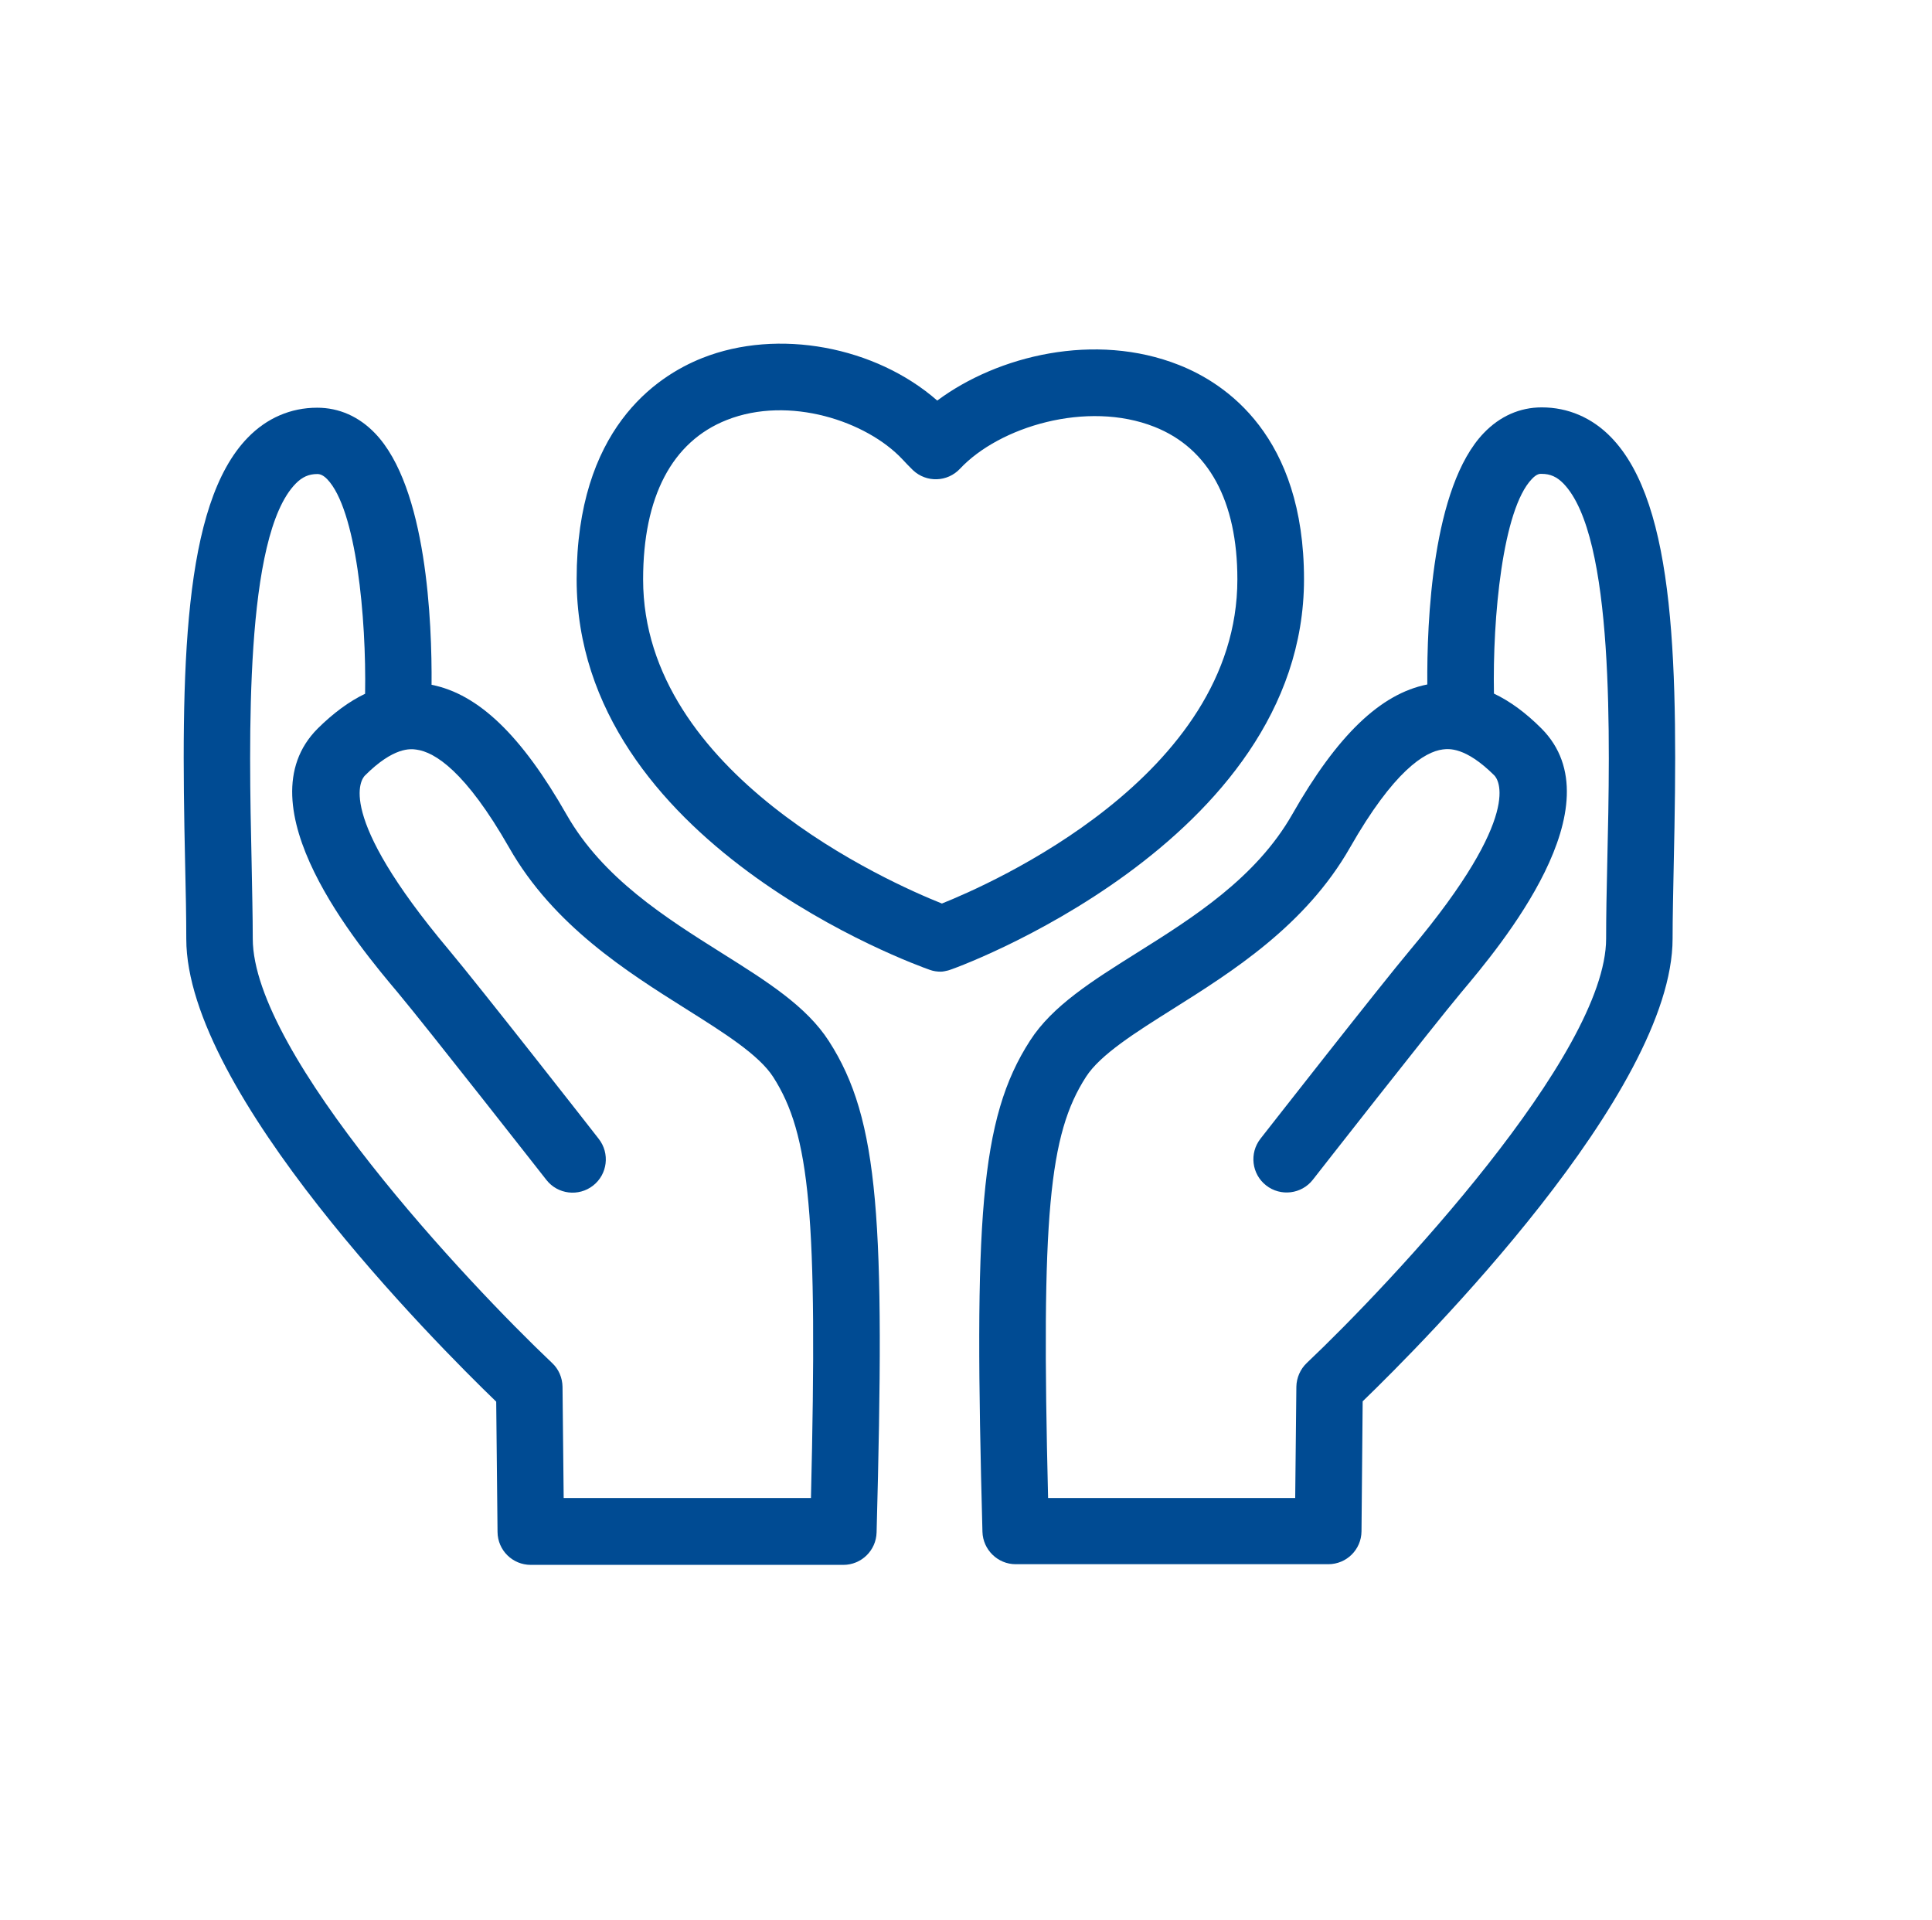
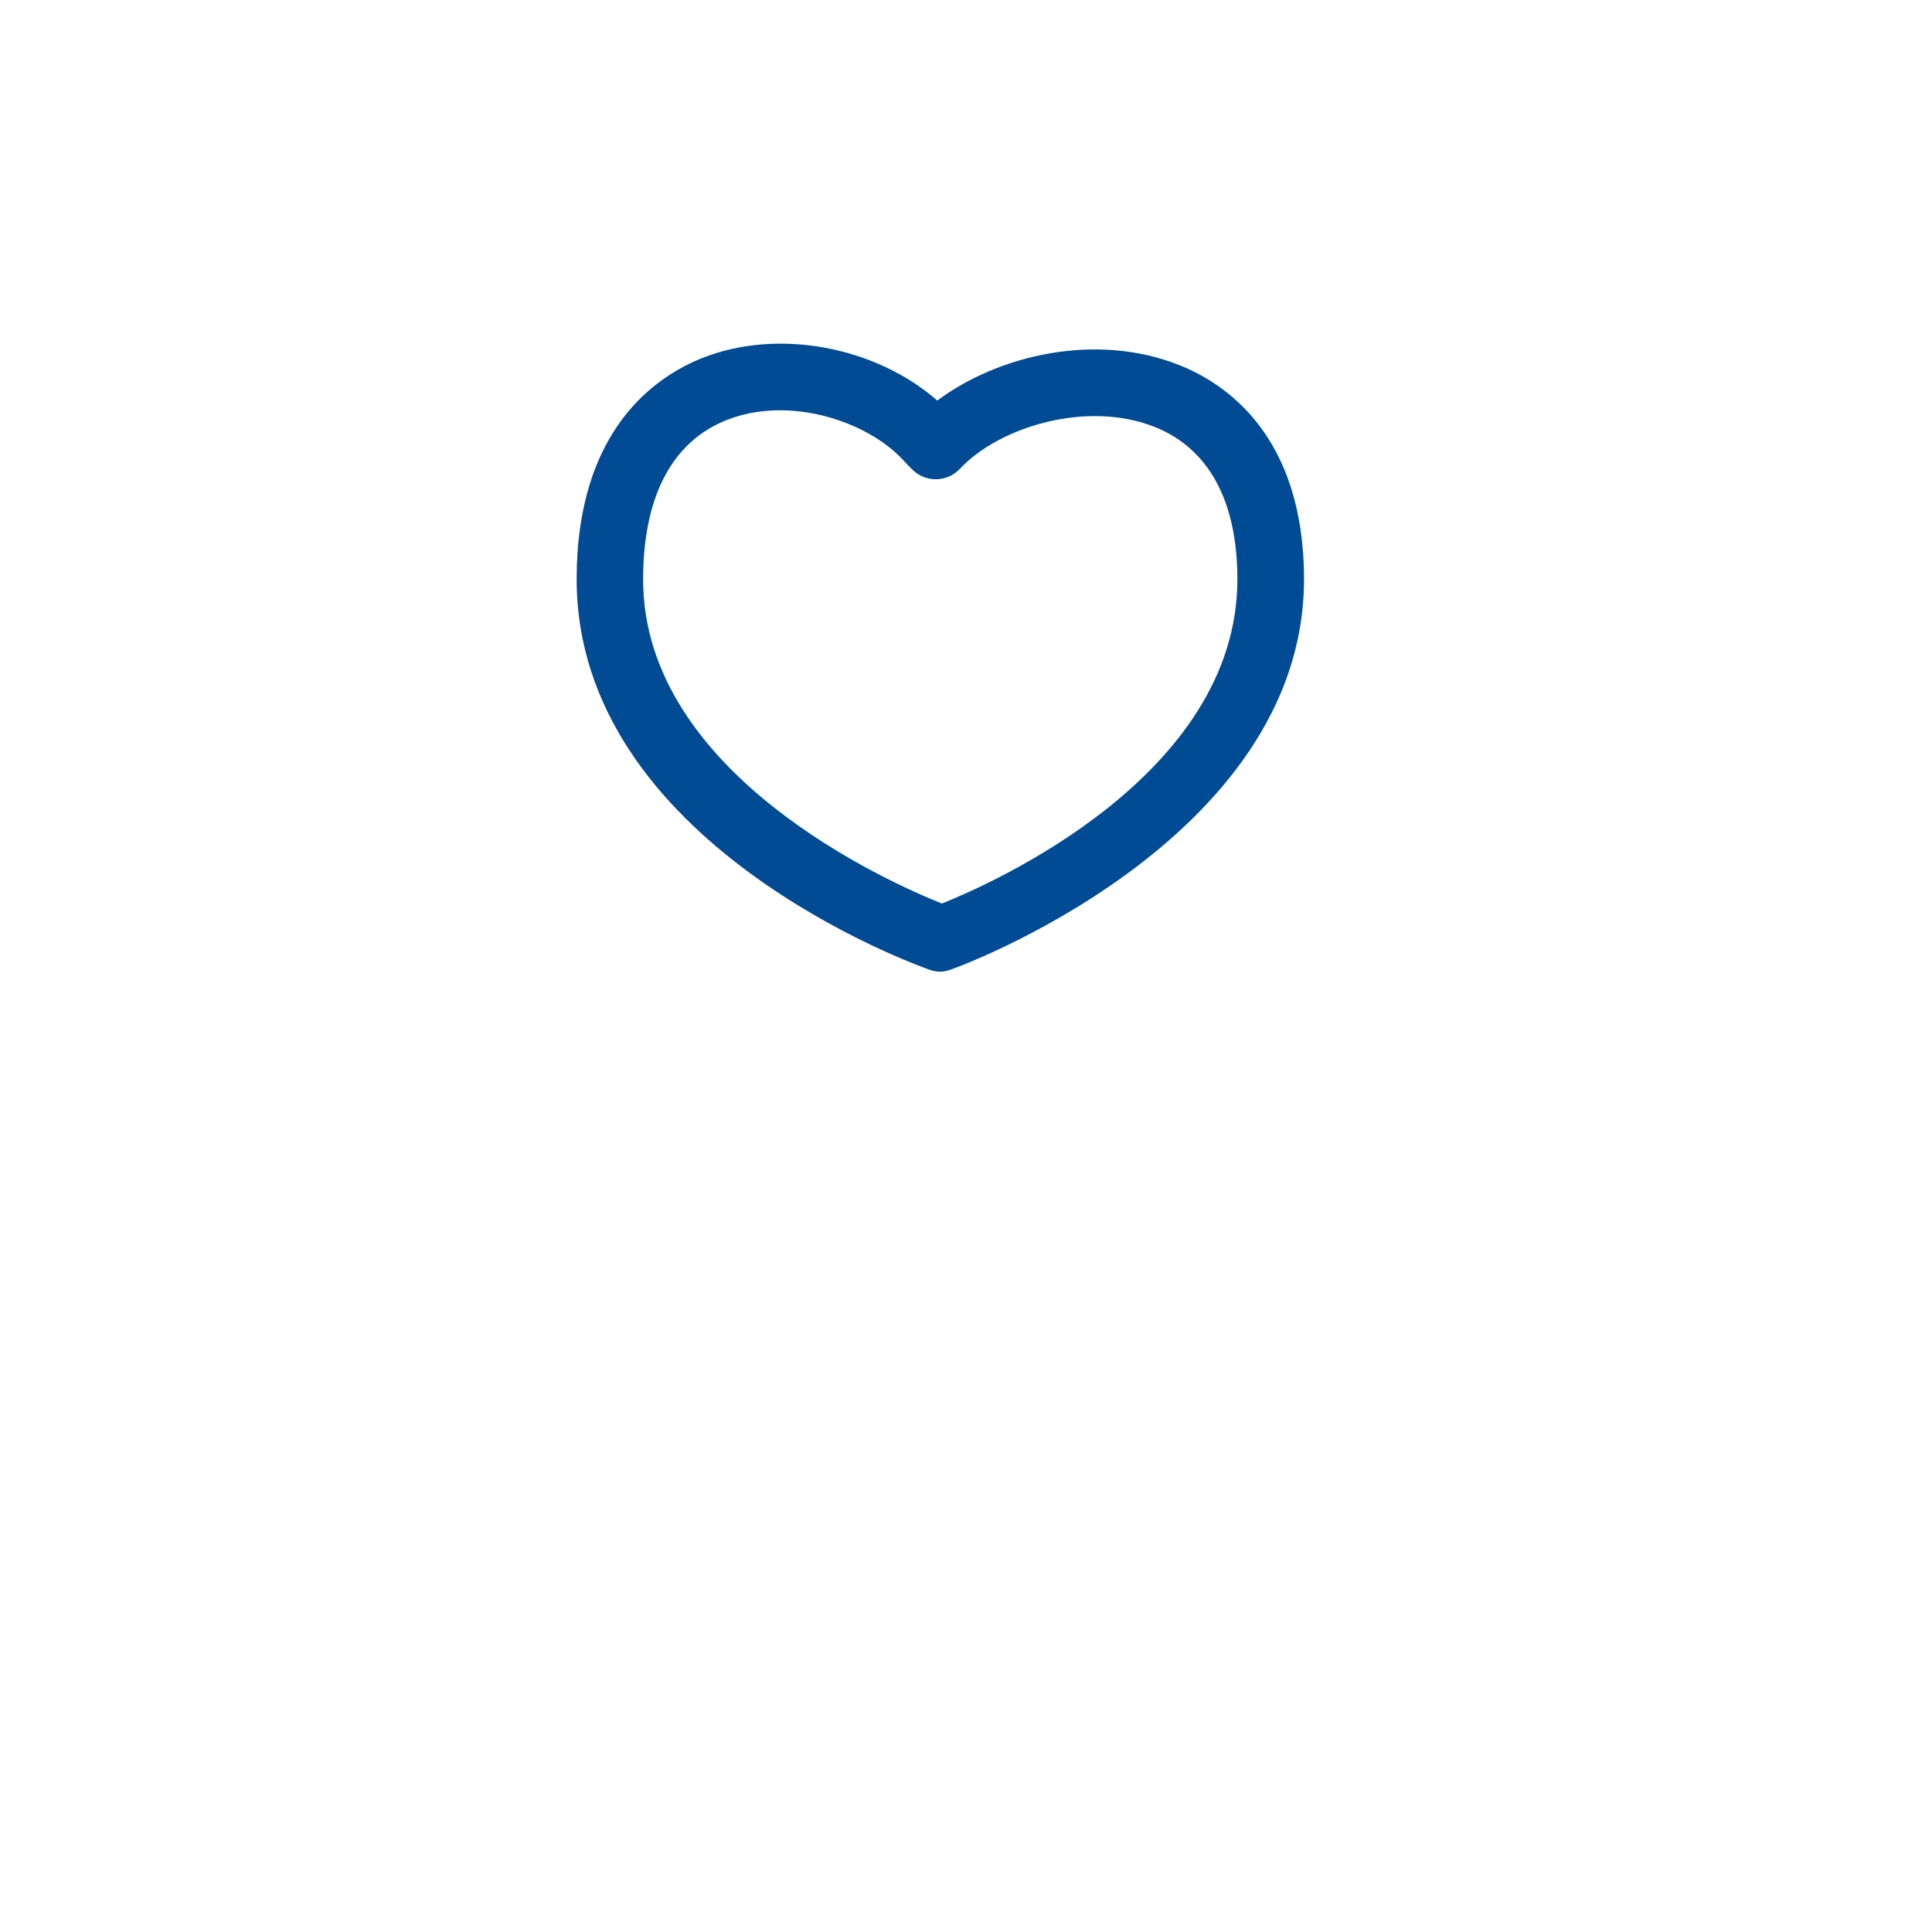
<svg xmlns="http://www.w3.org/2000/svg" version="1.2" baseProfile="tiny" id="Ebene_3" x="0px" y="0px" viewBox="0 0 116.26 115.53" overflow="visible" xml:space="preserve">
  <g>
-     <path fill="none" d="M69.48,25.69c-4.07-1.61-9.34,0-11.7,2.52c-0.76,0.81-2.02,0.85-2.83,0.09c-0.12-0.12-0.54-0.56-0.64-0.66   c-2.16-2.3-6.81-3.85-10.57-2.36c-3.29,1.3-5.03,4.62-5.03,9.59c0,11.7,14.82,18.24,17.98,19.5c2.82-1.12,17.78-7.64,17.78-19.5   C74.47,30.15,72.74,26.98,69.48,25.69z" />
-     <path fill="none" d="M41.29,60.71c-3.56-2.24-7.99-5.03-10.67-9.72c-2.63-4.61-4.49-5.76-5.58-5.9c-0.33-0.05-1.35-0.18-3.1,1.56   c-0.21,0.21-1.84,2.28,5.05,10.49c1.79,2.13,8.73,11,9.02,11.37c0.68,0.87,0.53,2.13-0.34,2.81c-0.87,0.68-2.13,0.53-2.81-0.34   c-0.07-0.09-7.19-9.19-8.94-11.27c-2.34-2.78-9.45-11.26-4.82-15.89c0.93-0.93,1.88-1.63,2.85-2.09   c0.09-4.56-0.53-11.08-2.28-12.91c-0.3-0.31-0.52-0.31-0.6-0.31c-0.51,0-0.91,0.18-1.3,0.58c-3.08,3.16-2.81,15.42-2.65,22.74   c0.04,1.71,0.07,3.29,0.07,4.63c0,6.97,13,20.79,18.01,25.53c0.39,0.37,0.62,0.89,0.63,1.43l0.07,6.7H48.8   c0.42-17.02-0.05-21.88-2.28-25.34C45.65,63.45,43.53,62.12,41.29,60.71z" />
-     <path fill="none" d="M92.78,28.51c-0.11-0.01-0.3,0-0.6,0.31c-1.75,1.82-2.36,8.35-2.28,12.91c0.96,0.46,1.91,1.16,2.85,2.09   c4.64,4.64-2.48,13.11-4.82,15.89c-1.74,2.08-8.86,11.17-8.93,11.27c-0.68,0.87-1.94,1.02-2.81,0.34   c-0.87-0.68-1.02-1.94-0.34-2.81c0.29-0.38,7.23-9.24,9.02-11.37c6.9-8.21,5.26-10.28,5.05-10.49c-1.75-1.75-2.76-1.61-3.1-1.56   c-1.09,0.15-2.95,1.29-5.58,5.9c-2.67,4.69-7.11,7.48-10.67,9.72c-2.24,1.41-4.36,2.74-5.22,4.08c-2.23,3.46-2.7,8.32-2.28,25.34   h14.88l0.07-6.7c0.01-0.54,0.23-1.06,0.63-1.43c5.01-4.74,18.01-18.56,18.01-25.53c0-1.35,0.04-2.92,0.07-4.63   c0.16-7.32,0.44-19.58-2.65-22.74C93.68,28.69,93.28,28.51,92.78,28.51z" />
-     <path fill="#004B93" d="M43.42,57.33c-3.35-2.11-7.14-4.49-9.32-8.31c-2.71-4.76-5.3-7.26-8.13-7.82   c0.03-3.74-0.28-11.88-3.4-15.13c-0.97-1.01-2.17-1.54-3.48-1.54c0,0-0.01,0-0.01,0c-1.58,0-3.02,0.62-4.16,1.79   c-3.94,4.03-4.04,13.99-3.78,25.63c0.04,1.68,0.07,3.22,0.07,4.54c0,9.25,14.98,24.3,18.65,27.84l0.08,7.84   c0.01,1.1,0.9,1.98,2,1.98h18.81c1.08,0,1.97-0.86,2-1.95c0.5-18.68,0.18-24.83-2.87-29.56C48.53,60.54,46.16,59.05,43.42,57.33z    M48.8,90.13H33.92l-0.07-6.7c-0.01-0.54-0.23-1.06-0.63-1.43c-5.01-4.74-18.01-18.56-18.01-25.53c0-1.35-0.04-2.92-0.07-4.63   c-0.16-7.32-0.44-19.58,2.65-22.74c0.39-0.4,0.79-0.58,1.3-0.58c0.08,0,0.3,0,0.6,0.31c1.75,1.82,2.36,8.35,2.28,12.91   c-0.96,0.46-1.91,1.16-2.85,2.09c-4.64,4.64,2.48,13.11,4.82,15.89c1.74,2.08,8.86,11.17,8.94,11.27c0.68,0.87,1.94,1.02,2.81,0.34   c0.87-0.68,1.02-1.94,0.34-2.81c-0.29-0.38-7.23-9.24-9.02-11.37c-6.9-8.21-5.26-10.28-5.05-10.49c1.74-1.74,2.76-1.61,3.1-1.56   c1.1,0.15,2.95,1.29,5.58,5.9c2.67,4.69,7.11,7.48,10.67,9.72c2.24,1.41,4.36,2.74,5.22,4.08C48.74,68.25,49.21,73.11,48.8,90.13z" />
-     <path fill="#004B93" d="M96.94,26.3c-1.14-1.17-2.58-1.79-4.16-1.79c0,0,0,0-0.01,0c-1.31,0-2.51,0.53-3.48,1.54   c-3.12,3.25-3.43,11.39-3.4,15.13c-2.82,0.56-5.42,3.06-8.13,7.82c-2.18,3.82-5.97,6.21-9.32,8.31c-2.74,1.72-5.11,3.21-6.45,5.29   c-3.06,4.73-3.37,10.88-2.87,29.56c0.03,1.08,0.92,1.95,2,1.95h18.81c1.1,0,1.99-0.88,2-1.98L82,84.31   c3.66-3.54,18.65-18.59,18.65-27.84c0-1.32,0.04-2.86,0.07-4.54C100.98,40.29,100.88,30.34,96.94,26.3z M96.72,51.84   c-0.04,1.71-0.07,3.29-0.07,4.63c0,6.97-13,20.79-18.01,25.53c-0.39,0.37-0.62,0.89-0.63,1.43l-0.07,6.7H63.07   c-0.42-17.02,0.05-21.88,2.28-25.34c0.86-1.34,2.98-2.67,5.22-4.08c3.56-2.24,7.99-5.02,10.67-9.72c2.63-4.61,4.49-5.76,5.58-5.9   c0.34-0.04,1.35-0.18,3.1,1.56c0.21,0.21,1.84,2.28-5.05,10.49c-1.79,2.13-8.73,11-9.02,11.37c-0.68,0.87-0.53,2.13,0.34,2.81   c0.87,0.68,2.13,0.53,2.81-0.34c0.07-0.09,7.19-9.19,8.93-11.27c2.34-2.78,9.46-11.25,4.82-15.89c-0.93-0.93-1.88-1.63-2.85-2.09   c-0.09-4.56,0.52-11.08,2.28-12.91c0.3-0.32,0.49-0.32,0.6-0.31c0.51,0,0.91,0.18,1.3,0.58C97.16,32.26,96.89,44.51,96.72,51.84z" />
+     <path fill="none" d="M41.29,60.71c-3.56-2.24-7.99-5.03-10.67-9.72c-2.63-4.61-4.49-5.76-5.58-5.9c-0.33-0.05-1.35-0.18-3.1,1.56   c-0.21,0.21-1.84,2.28,5.05,10.49c1.79,2.13,8.73,11,9.02,11.37c0.68,0.87,0.53,2.13-0.34,2.81c-0.87,0.68-2.13,0.53-2.81-0.34   c-0.07-0.09-7.19-9.19-8.94-11.27c-2.34-2.78-9.45-11.26-4.82-15.89c0.93-0.93,1.88-1.63,2.85-2.09   c0.09-4.56-0.53-11.08-2.28-12.91c-0.3-0.31-0.52-0.31-0.6-0.31c-0.51,0-0.91,0.18-1.3,0.58c-3.08,3.16-2.81,15.42-2.65,22.74   c0.04,1.71,0.07,3.29,0.07,4.63c0,6.97,13,20.79,18.01,25.53c0.39,0.37,0.62,0.89,0.63,1.43l0.07,6.7c0.42-17.02-0.05-21.88-2.28-25.34C45.65,63.45,43.53,62.12,41.29,60.71z" />
    <path fill="#004B93" d="M78.47,34.85c0-8.63-4.71-11.78-7.52-12.89c-5.05-2-10.91-0.57-14.55,2.14c-3.71-3.25-9.58-4.37-14.14-2.56   c-2.82,1.12-7.56,4.33-7.56,13.31c0,15.87,20.39,23.2,21.25,23.5c0.22,0.08,0.44,0.11,0.66,0.11c0.15,0,0.29-0.04,0.43-0.07   C57.22,58.39,78.47,50.72,78.47,34.85z M56.68,54.36c-3.16-1.26-17.98-7.8-17.98-19.5c0-4.97,1.74-8.29,5.03-9.59   c3.76-1.49,8.42,0.07,10.57,2.36c0.1,0.11,0.52,0.55,0.64,0.66c0.81,0.76,2.07,0.72,2.83-0.09c2.36-2.52,7.63-4.13,11.7-2.52   c3.26,1.29,4.99,4.46,4.99,9.17C74.47,46.72,59.51,53.23,56.68,54.36z" />
  </g>
</svg>